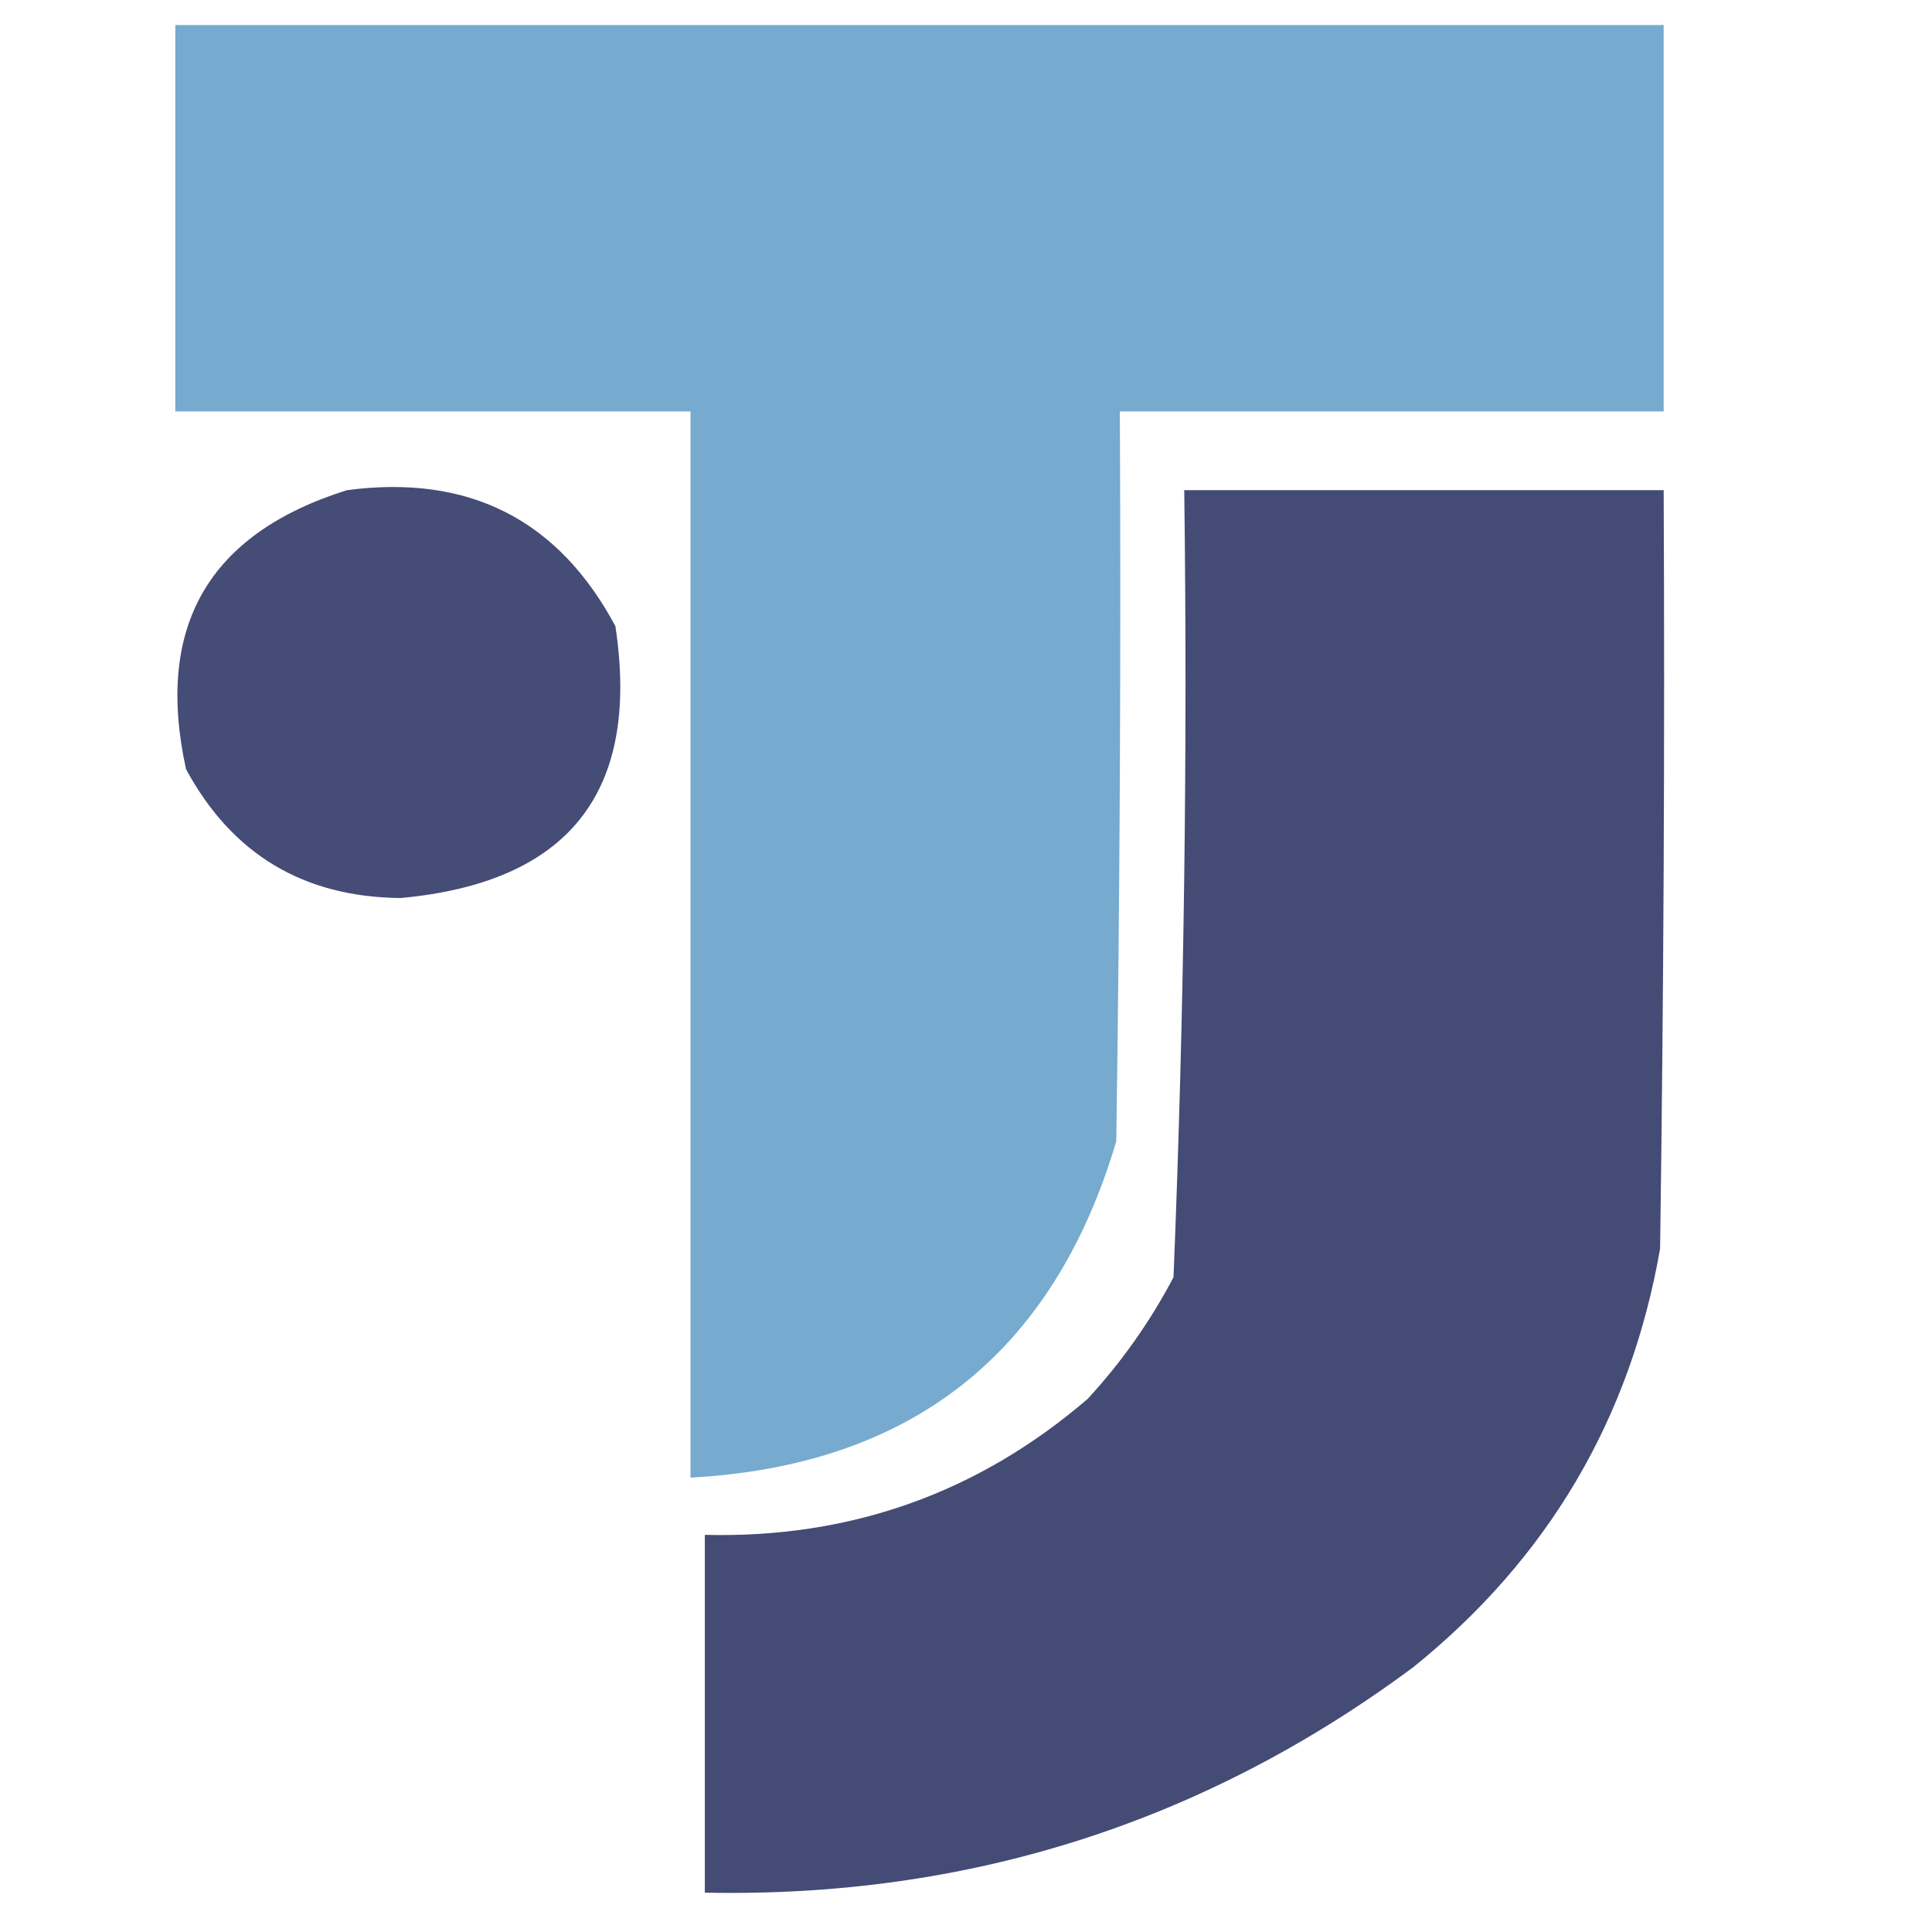
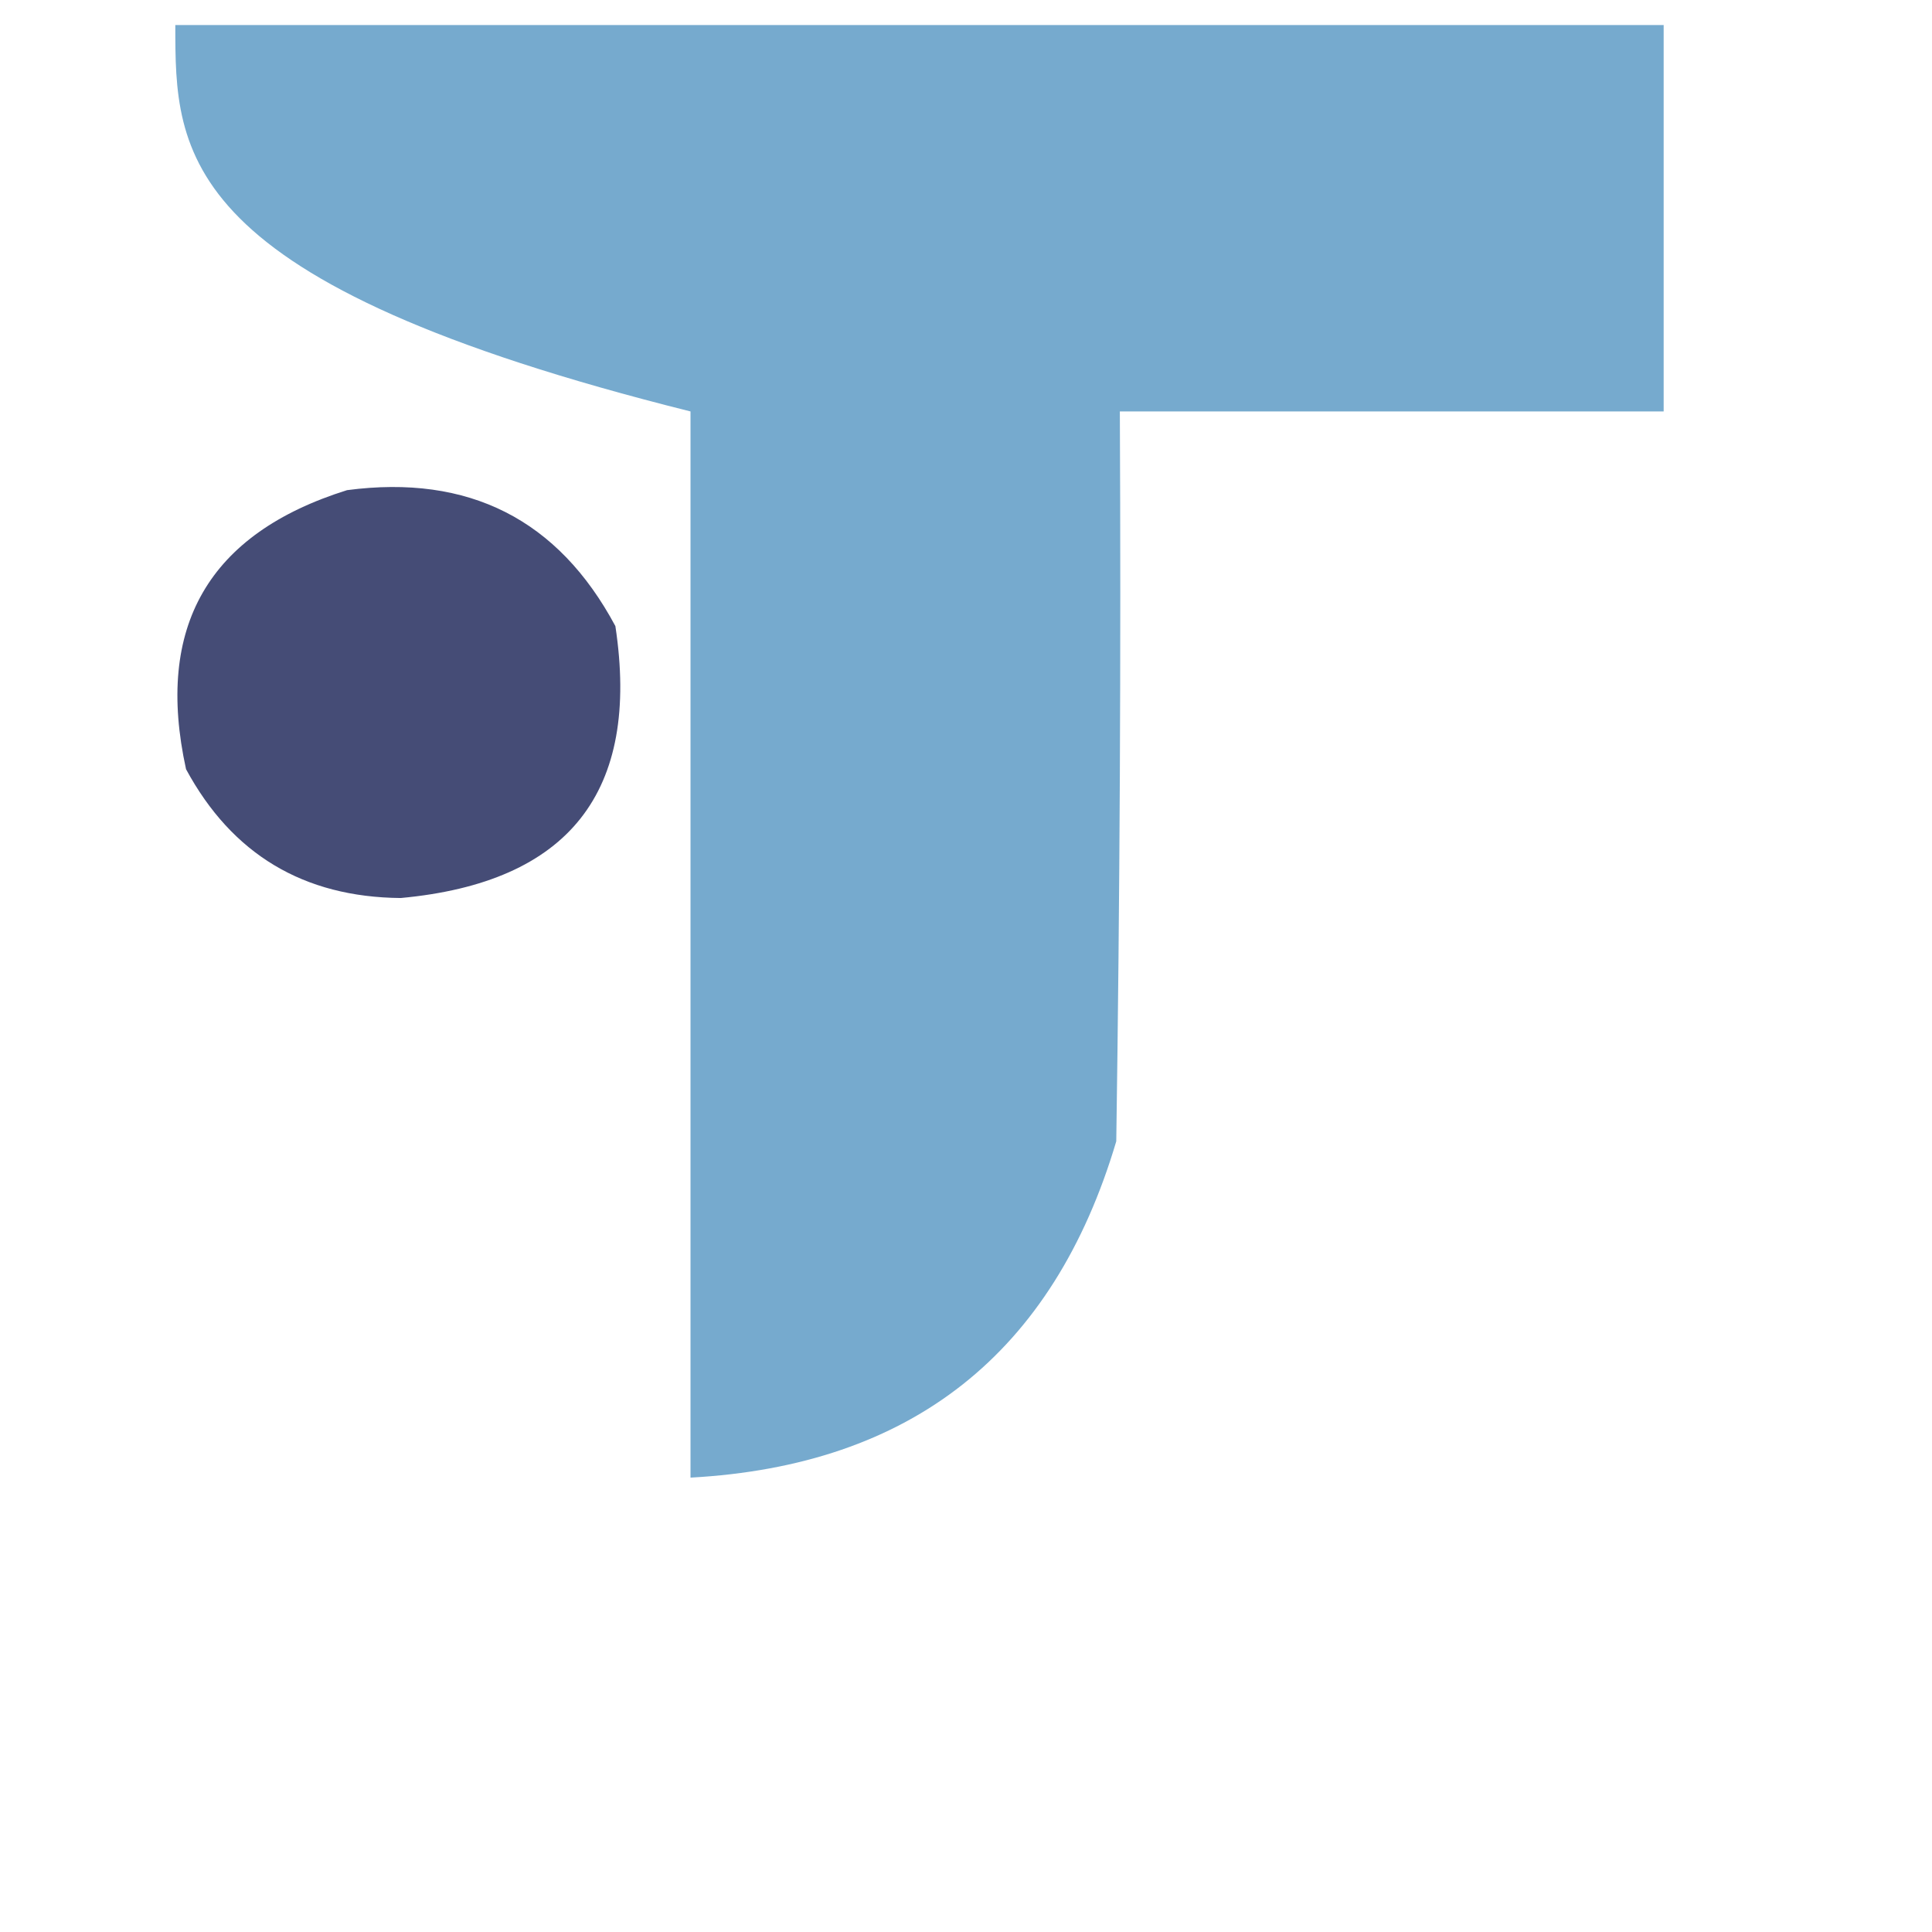
<svg xmlns="http://www.w3.org/2000/svg" version="1.1" width="270px" height="270px" style="shape-rendering:geometricPrecision; text-rendering:geometricPrecision; image-rendering:optimizeQuality; fill-rule:evenodd; clip-rule:evenodd">
  <g>
-     <path style="opacity:0.999" fill="#76aace" d="M 24.5,3.5 C 93.833,3.5 163.167,3.5 232.5,3.5C 232.5,21.5 232.5,39.5 232.5,57.5C 207.167,57.5 181.833,57.5 156.5,57.5C 156.667,91.502 156.5,125.502 156,159.5C 147.205,189.147 127.372,204.813 96.5,206.5C 96.5,156.833 96.5,107.167 96.5,57.5C 72.5,57.5 48.5,57.5 24.5,57.5C 24.5,39.5 24.5,21.5 24.5,3.5 Z" />
+     <path style="opacity:0.999" fill="#76aace" d="M 24.5,3.5 C 93.833,3.5 163.167,3.5 232.5,3.5C 232.5,21.5 232.5,39.5 232.5,57.5C 207.167,57.5 181.833,57.5 156.5,57.5C 156.667,91.502 156.5,125.502 156,159.5C 147.205,189.147 127.372,204.813 96.5,206.5C 96.5,156.833 96.5,107.167 96.5,57.5C 24.5,39.5 24.5,21.5 24.5,3.5 Z" />
  </g>
  <g>
    <path style="opacity:0.983" fill="#424974" d="M 48.5,68.5 C 65.514,66.256 78.014,72.589 86,87.5C 89.516,110.665 79.516,123.331 56,125.5C 42.425,125.382 32.425,119.382 26,107.5C 21.628,87.57 29.128,74.57 48.5,68.5 Z" />
  </g>
  <g>
-     <path style="opacity:0.986" fill="#424974" d="M 165.5,68.5 C 187.833,68.5 210.167,68.5 232.5,68.5C 232.667,103.835 232.5,139.168 232,174.5C 227.846,198.304 216.346,217.804 197.5,233C 168.195,254.75 135.195,265.25 98.5,264.5C 98.5,247.833 98.5,231.167 98.5,214.5C 118.825,215.004 136.658,208.671 152,195.5C 156.738,190.36 160.738,184.693 164,178.5C 165.481,141.895 165.981,105.228 165.5,68.5 Z" />
-   </g>
+     </g>
</svg>